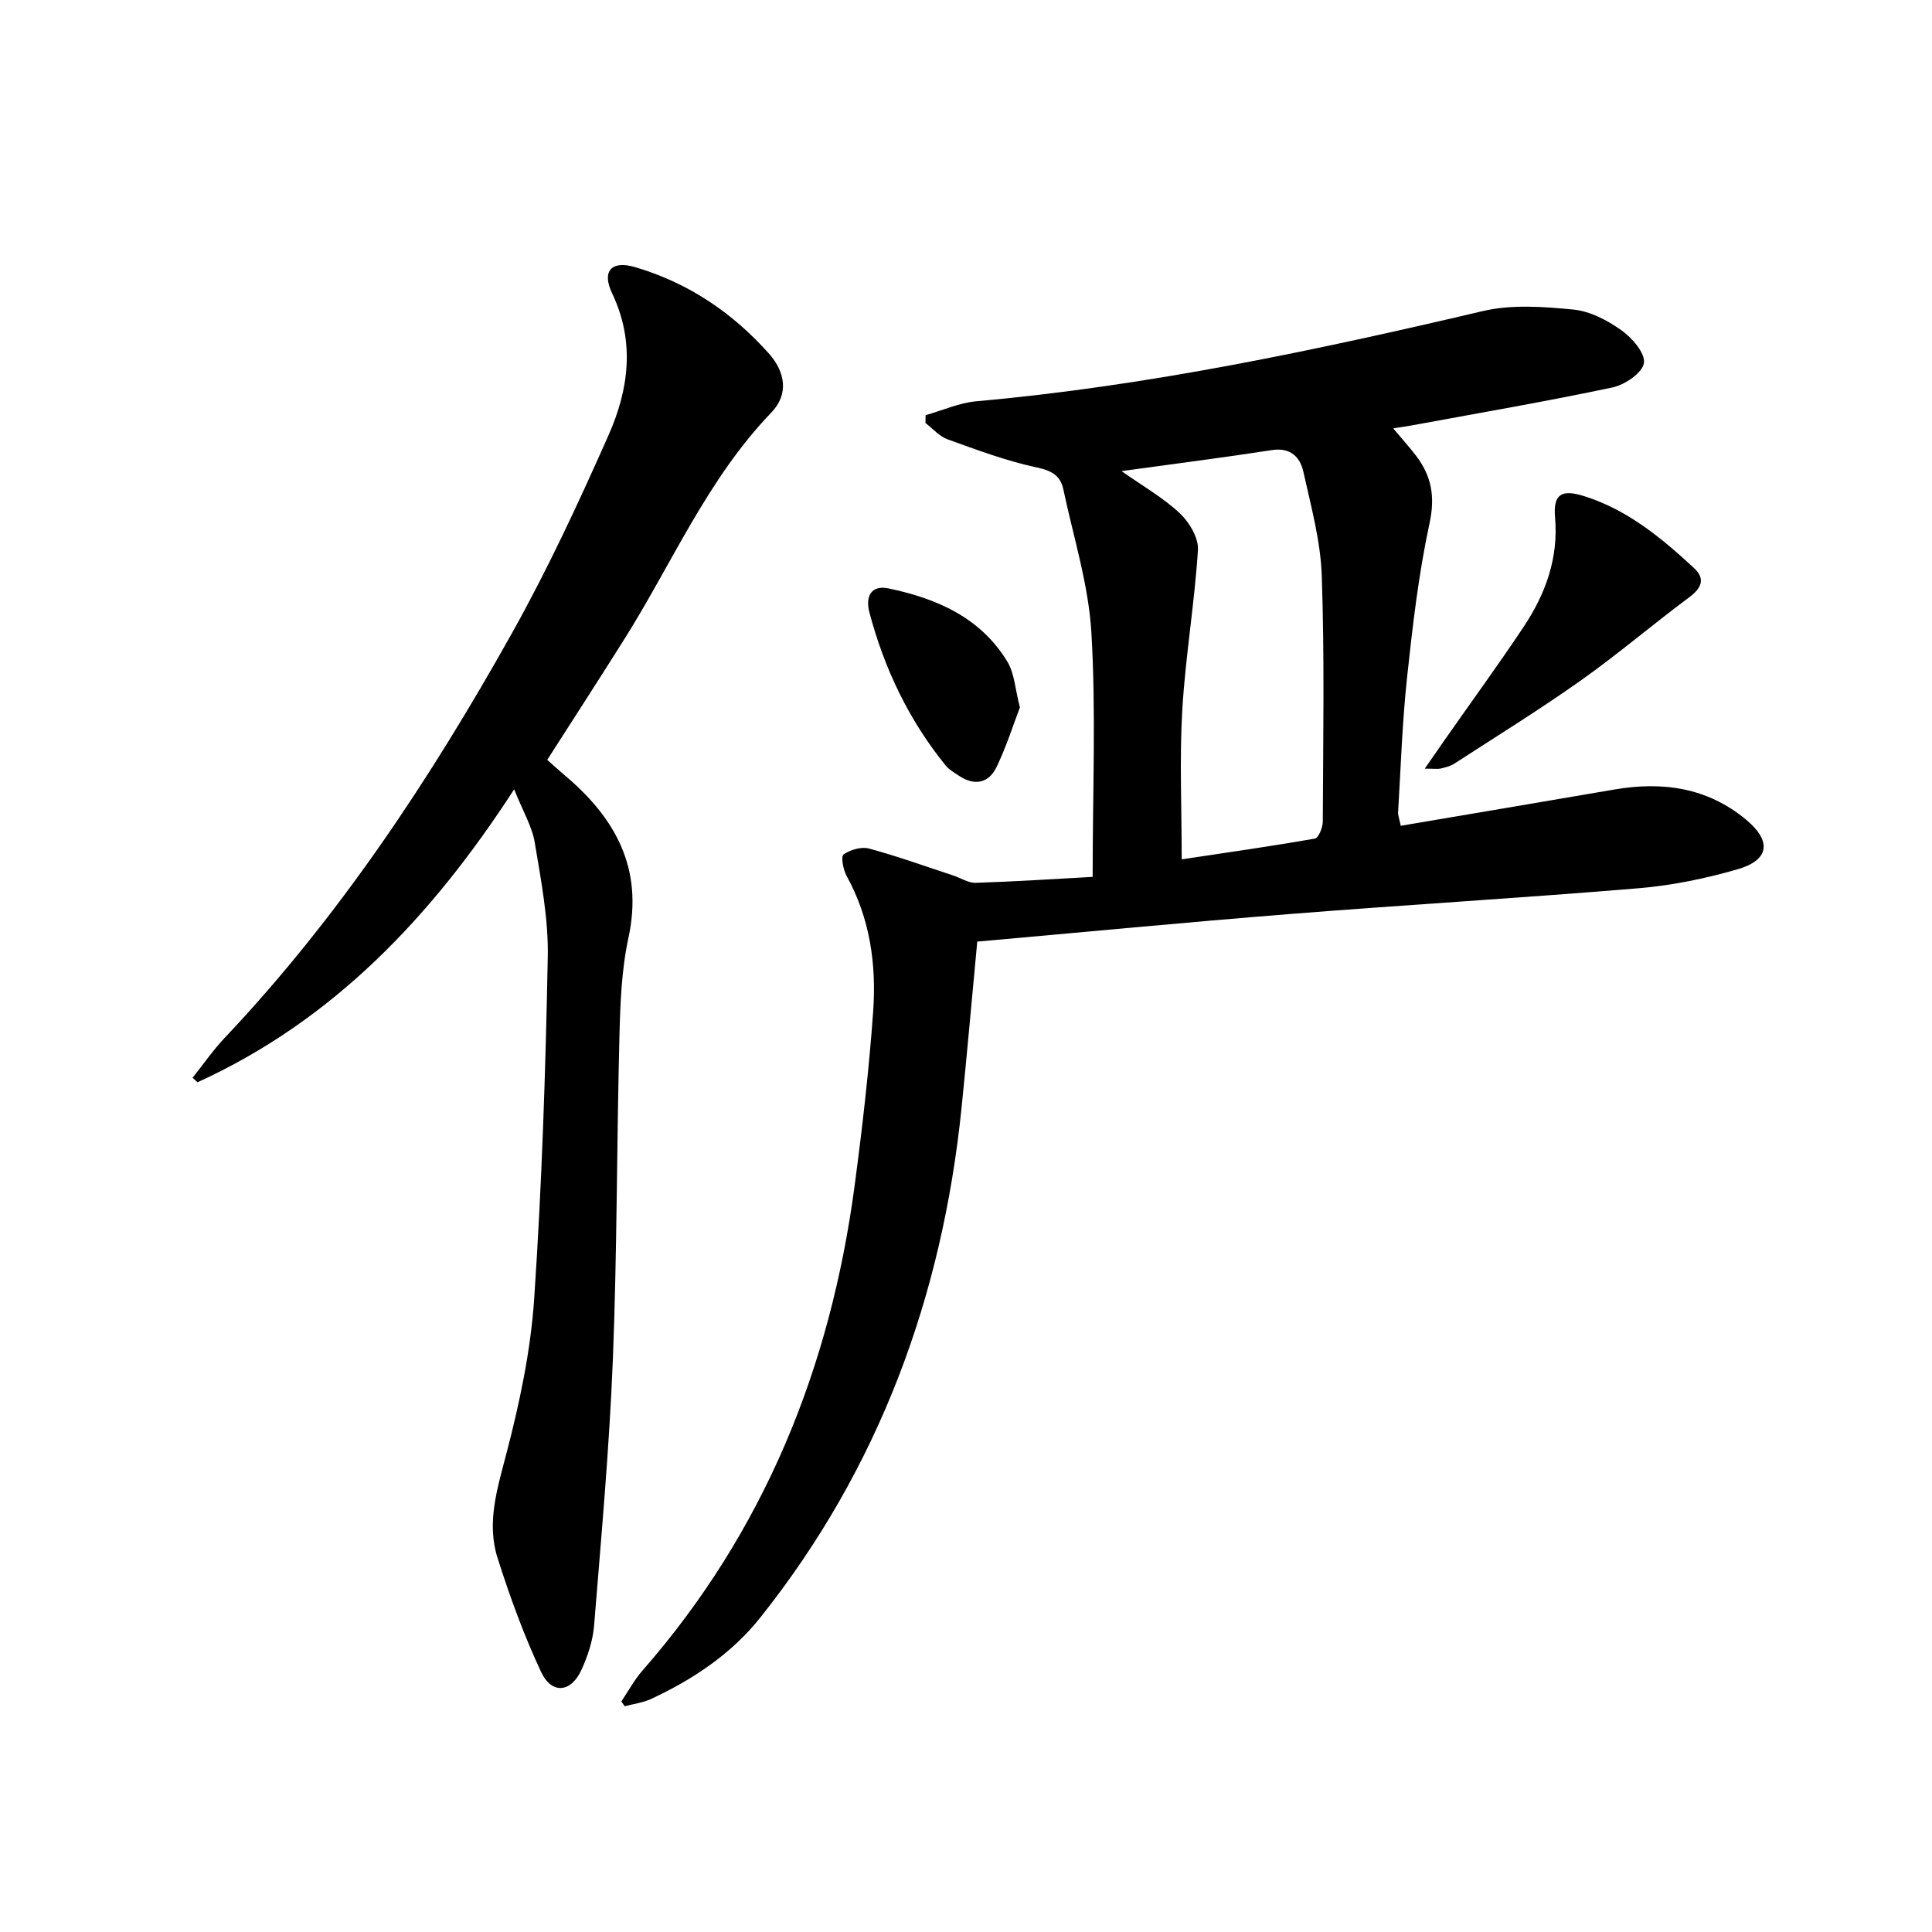
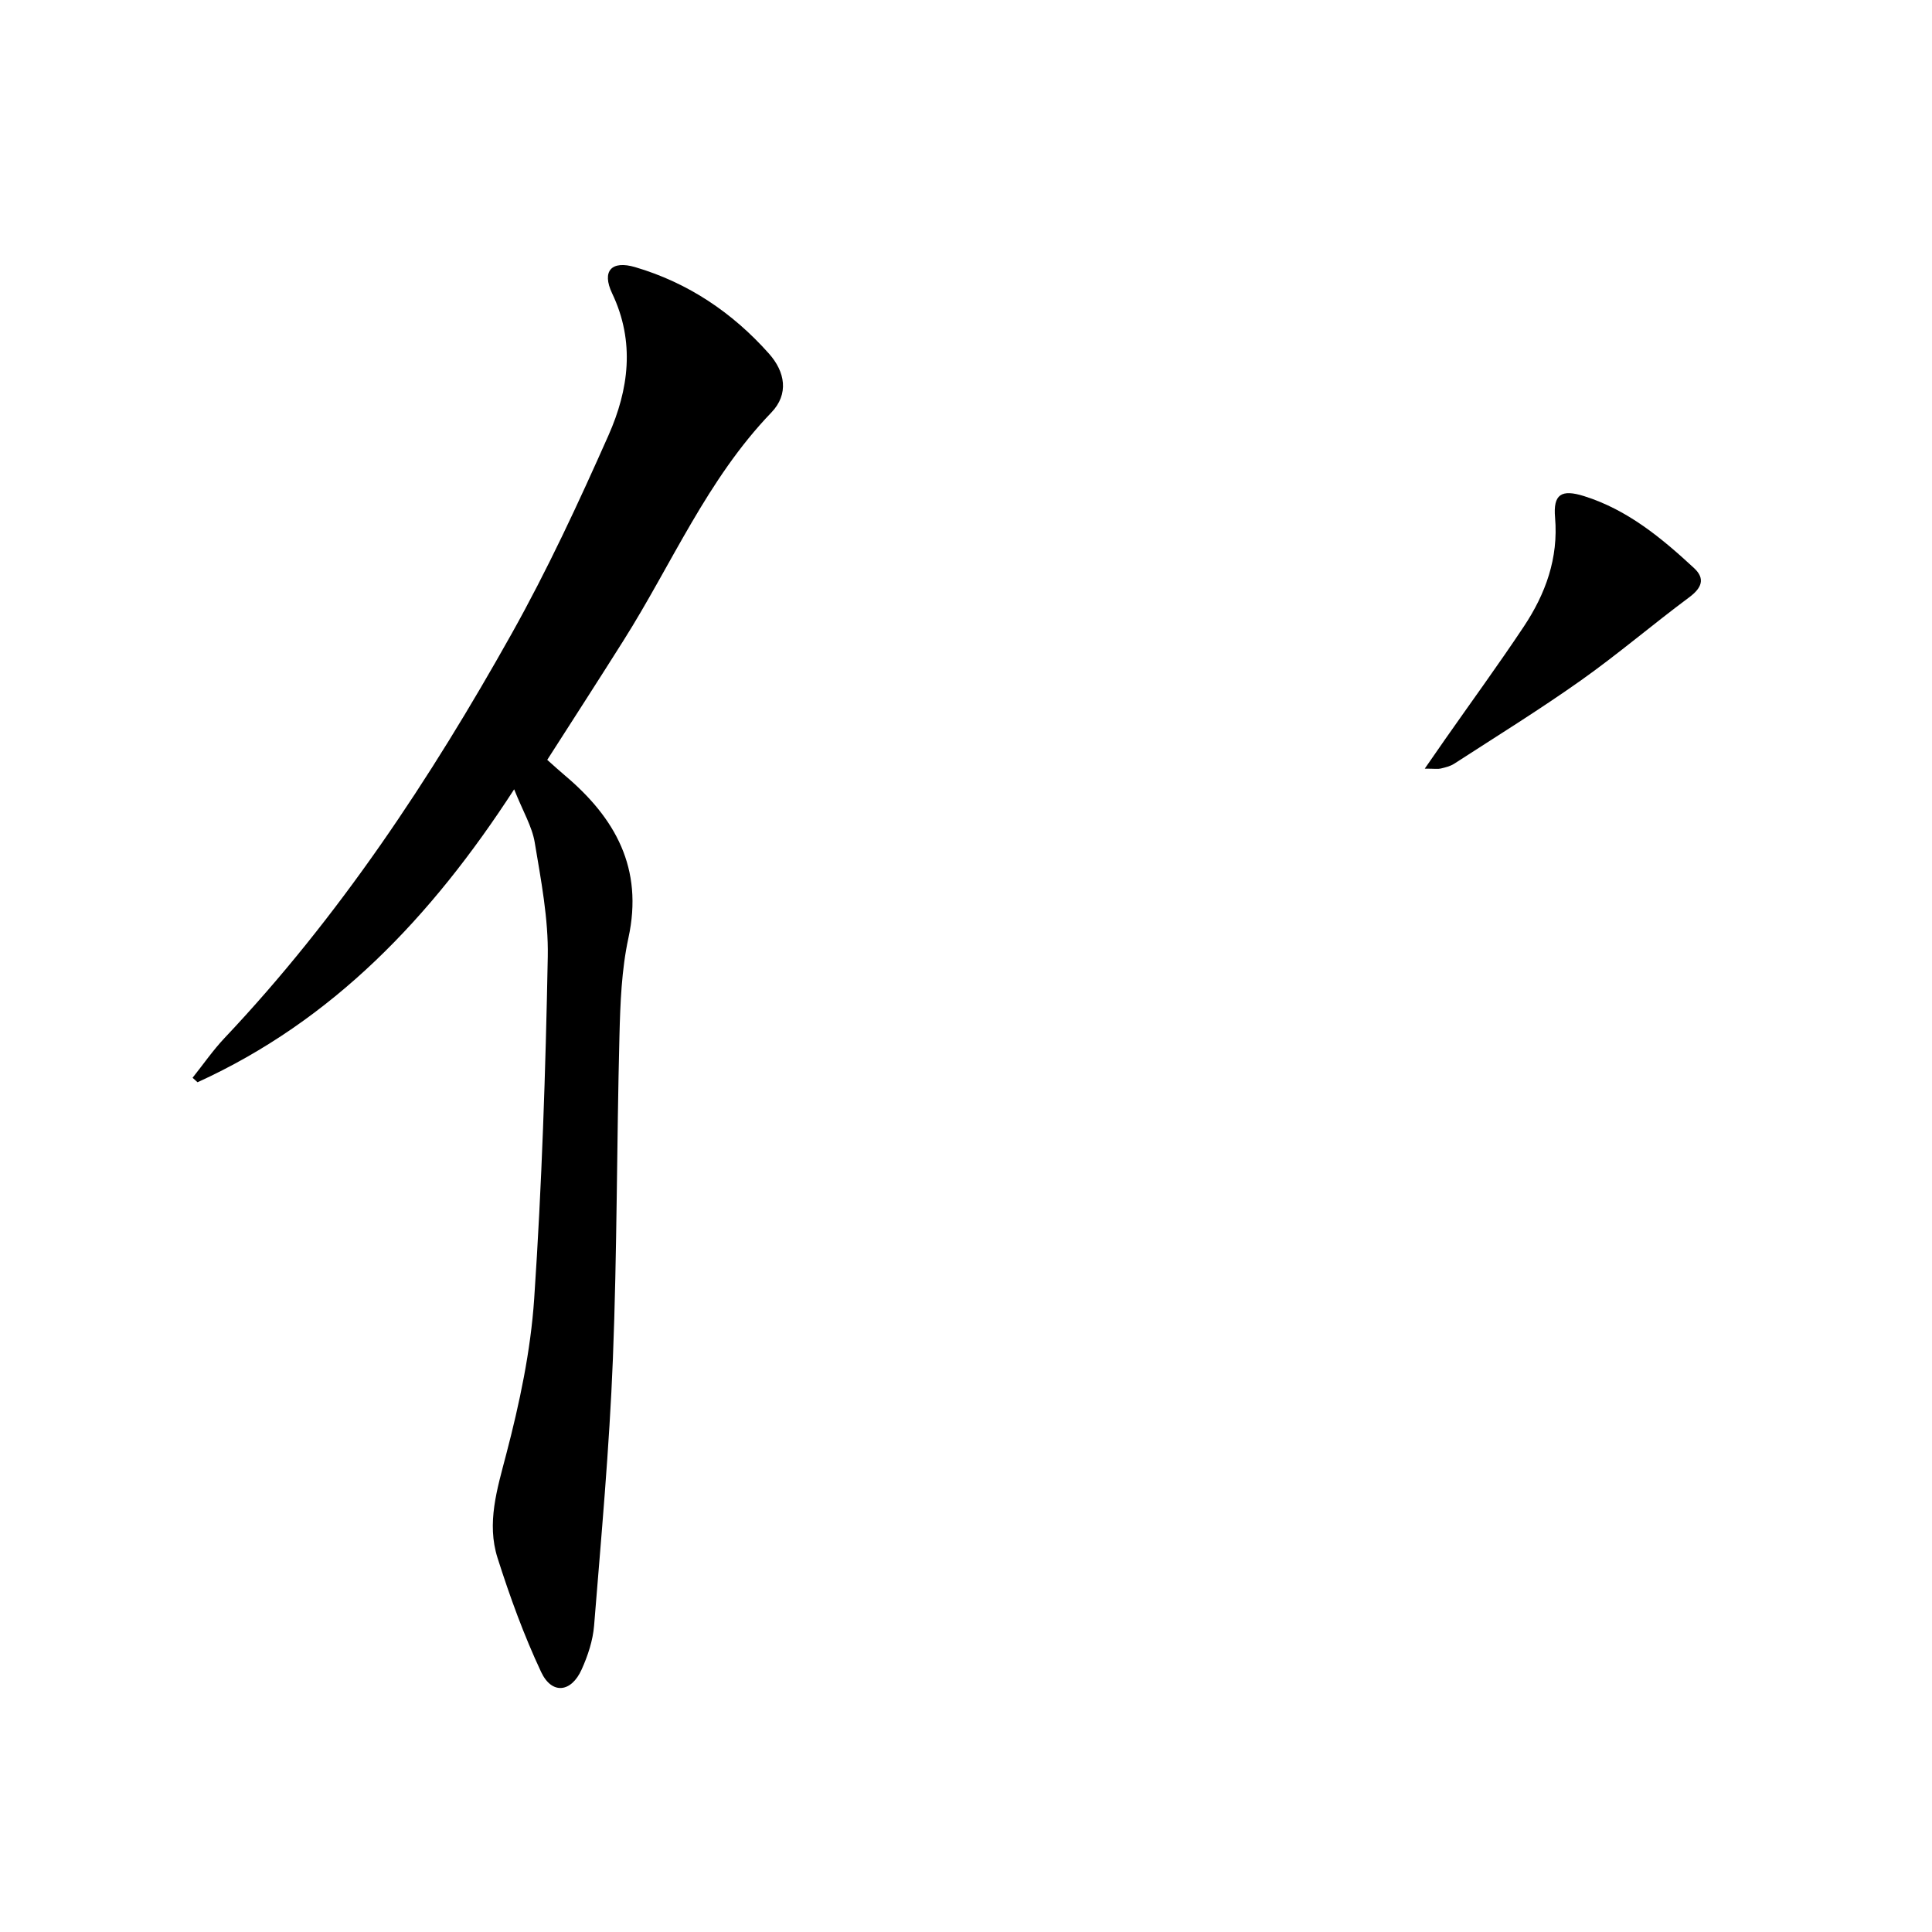
<svg xmlns="http://www.w3.org/2000/svg" enable-background="new 0 0 400 400" viewBox="0 0 400 400">
-   <path d="m128.64 352.27c1.44-2.14 2.68-4.45 4.36-6.38 25.23-28.82 38.92-62.71 43.93-100.34 1.6-12.01 2.99-24.07 3.85-36.16.69-9.72-.65-19.26-5.5-28.04-.71-1.29-1.21-4.05-.64-4.44 1.41-.97 3.68-1.66 5.27-1.23 5.89 1.59 11.64 3.67 17.44 5.58 1.57.52 3.15 1.57 4.69 1.52 8.22-.27 16.43-.81 24.18-1.23 0-17.68.71-34.18-.26-50.58-.59-9.96-3.72-19.77-5.8-29.63-.61-2.88-2.41-3.9-5.51-4.56-6.28-1.34-12.37-3.63-18.44-5.81-1.72-.62-3.08-2.23-4.6-3.38.01-.54.01-1.09.02-1.63 3.5-.99 6.95-2.56 10.51-2.88 35.52-3.17 70.25-10.54 104.88-18.68 5.96-1.4 12.53-.91 18.72-.31 3.45.33 7.03 2.21 9.93 4.27 2.22 1.57 4.99 4.75 4.69 6.8-.29 2.01-3.94 4.51-6.49 5.05-13.78 2.92-27.68 5.3-41.55 7.86-1.08.2-2.17.35-3.87.62 1.86 2.22 3.39 3.91 4.76 5.71 3.18 4.18 3.95 8.44 2.76 13.94-2.27 10.51-3.51 21.28-4.66 31.99-.99 9.24-1.29 18.55-1.85 27.83-.04.61.23 1.25.55 2.81 14.86-2.52 29.55-4.99 44.23-7.51 9.96-1.71 19.23-.42 27.24 6.22 5.35 4.43 4.91 8.37-1.72 10.29-6.66 1.93-13.58 3.35-20.48 3.93-24.02 2.01-48.08 3.42-72.11 5.33-21.52 1.71-43.02 3.78-64.84 5.72-1.1 11.64-2.09 23.03-3.25 34.4-3.99 39.08-17.06 74.62-41.66 105.54-5.99 7.53-13.92 12.81-22.62 16.86-1.69.79-3.64 1.02-5.46 1.51-.24-.33-.47-.66-.7-.99zm103.56-254.73c4.39 3.09 8.61 5.49 12.06 8.72 1.97 1.85 3.92 5.12 3.76 7.62-.7 11.06-2.59 22.05-3.24 33.11-.59 10.07-.12 20.21-.12 30.93 9.31-1.4 18.47-2.7 27.57-4.3.76-.13 1.64-2.31 1.64-3.55.07-16.95.37-33.92-.21-50.86-.25-7.2-2.22-14.38-3.8-21.48-.68-3.08-2.64-5.15-6.55-4.54-10.16 1.57-20.35 2.86-31.11 4.35z" />
  <path d="m113.3 157.32c1.36 1.2 2.45 2.22 3.6 3.18 10.5 8.84 16.34 19.28 13.21 33.68-1.43 6.6-1.69 13.53-1.86 20.32-.57 22.3-.48 44.62-1.36 66.9-.73 18.41-2.41 36.79-3.89 55.17-.25 3.08-1.29 6.22-2.57 9.06-2.15 4.81-6.18 5.26-8.4.53-3.57-7.61-6.47-15.59-9.02-23.61-2.29-7.23-.09-14.23 1.79-21.43 2.76-10.55 5.07-21.41 5.8-32.26 1.59-23.55 2.36-47.17 2.81-70.77.15-7.88-1.4-15.84-2.7-23.67-.55-3.31-2.43-6.4-4.26-11-17.22 26.58-37.59 47.89-65.55 60.65-.34-.31-.69-.62-1.03-.93 2.2-2.75 4.21-5.68 6.62-8.23 23.72-25.1 42.61-53.66 59.4-83.63 7.45-13.3 13.9-27.2 20.09-41.15 4.18-9.43 5.55-19.32.76-29.38-2.22-4.67-.11-6.88 4.77-5.44 10.96 3.23 20.15 9.42 27.7 17.91 3.33 3.74 4.19 8.35.47 12.21-13.26 13.78-20.58 31.34-30.59 47.18-5.13 8.14-10.36 16.23-15.79 24.71z" />
  <path d="m294.98 159.14c1.85-2.66 3.04-4.39 4.24-6.11 5.43-7.76 11.02-15.42 16.27-23.31 4.5-6.77 7.19-14.14 6.47-22.56-.42-4.85 1.31-5.92 6.02-4.44 8.98 2.82 16.02 8.66 22.75 14.89 2.4 2.22 1.57 4.15-1.02 6.07-7.57 5.63-14.77 11.79-22.47 17.24-8.52 6.03-17.41 11.53-26.18 17.21-.81.52-1.83.76-2.78.99-.59.14-1.25.02-3.3.02z" />
-   <path d="m211.16 146.47c-1.45 3.79-2.83 8.17-4.8 12.27-1.65 3.44-4.59 4.04-7.85 1.85-.96-.64-2.03-1.25-2.74-2.12-7.62-9.41-12.72-20.1-15.79-31.76-.79-3.02.22-5.67 4.01-4.88 9.98 2.09 19.05 6.03 24.59 15.19 1.46 2.42 1.59 5.64 2.58 9.45z" />
</svg>